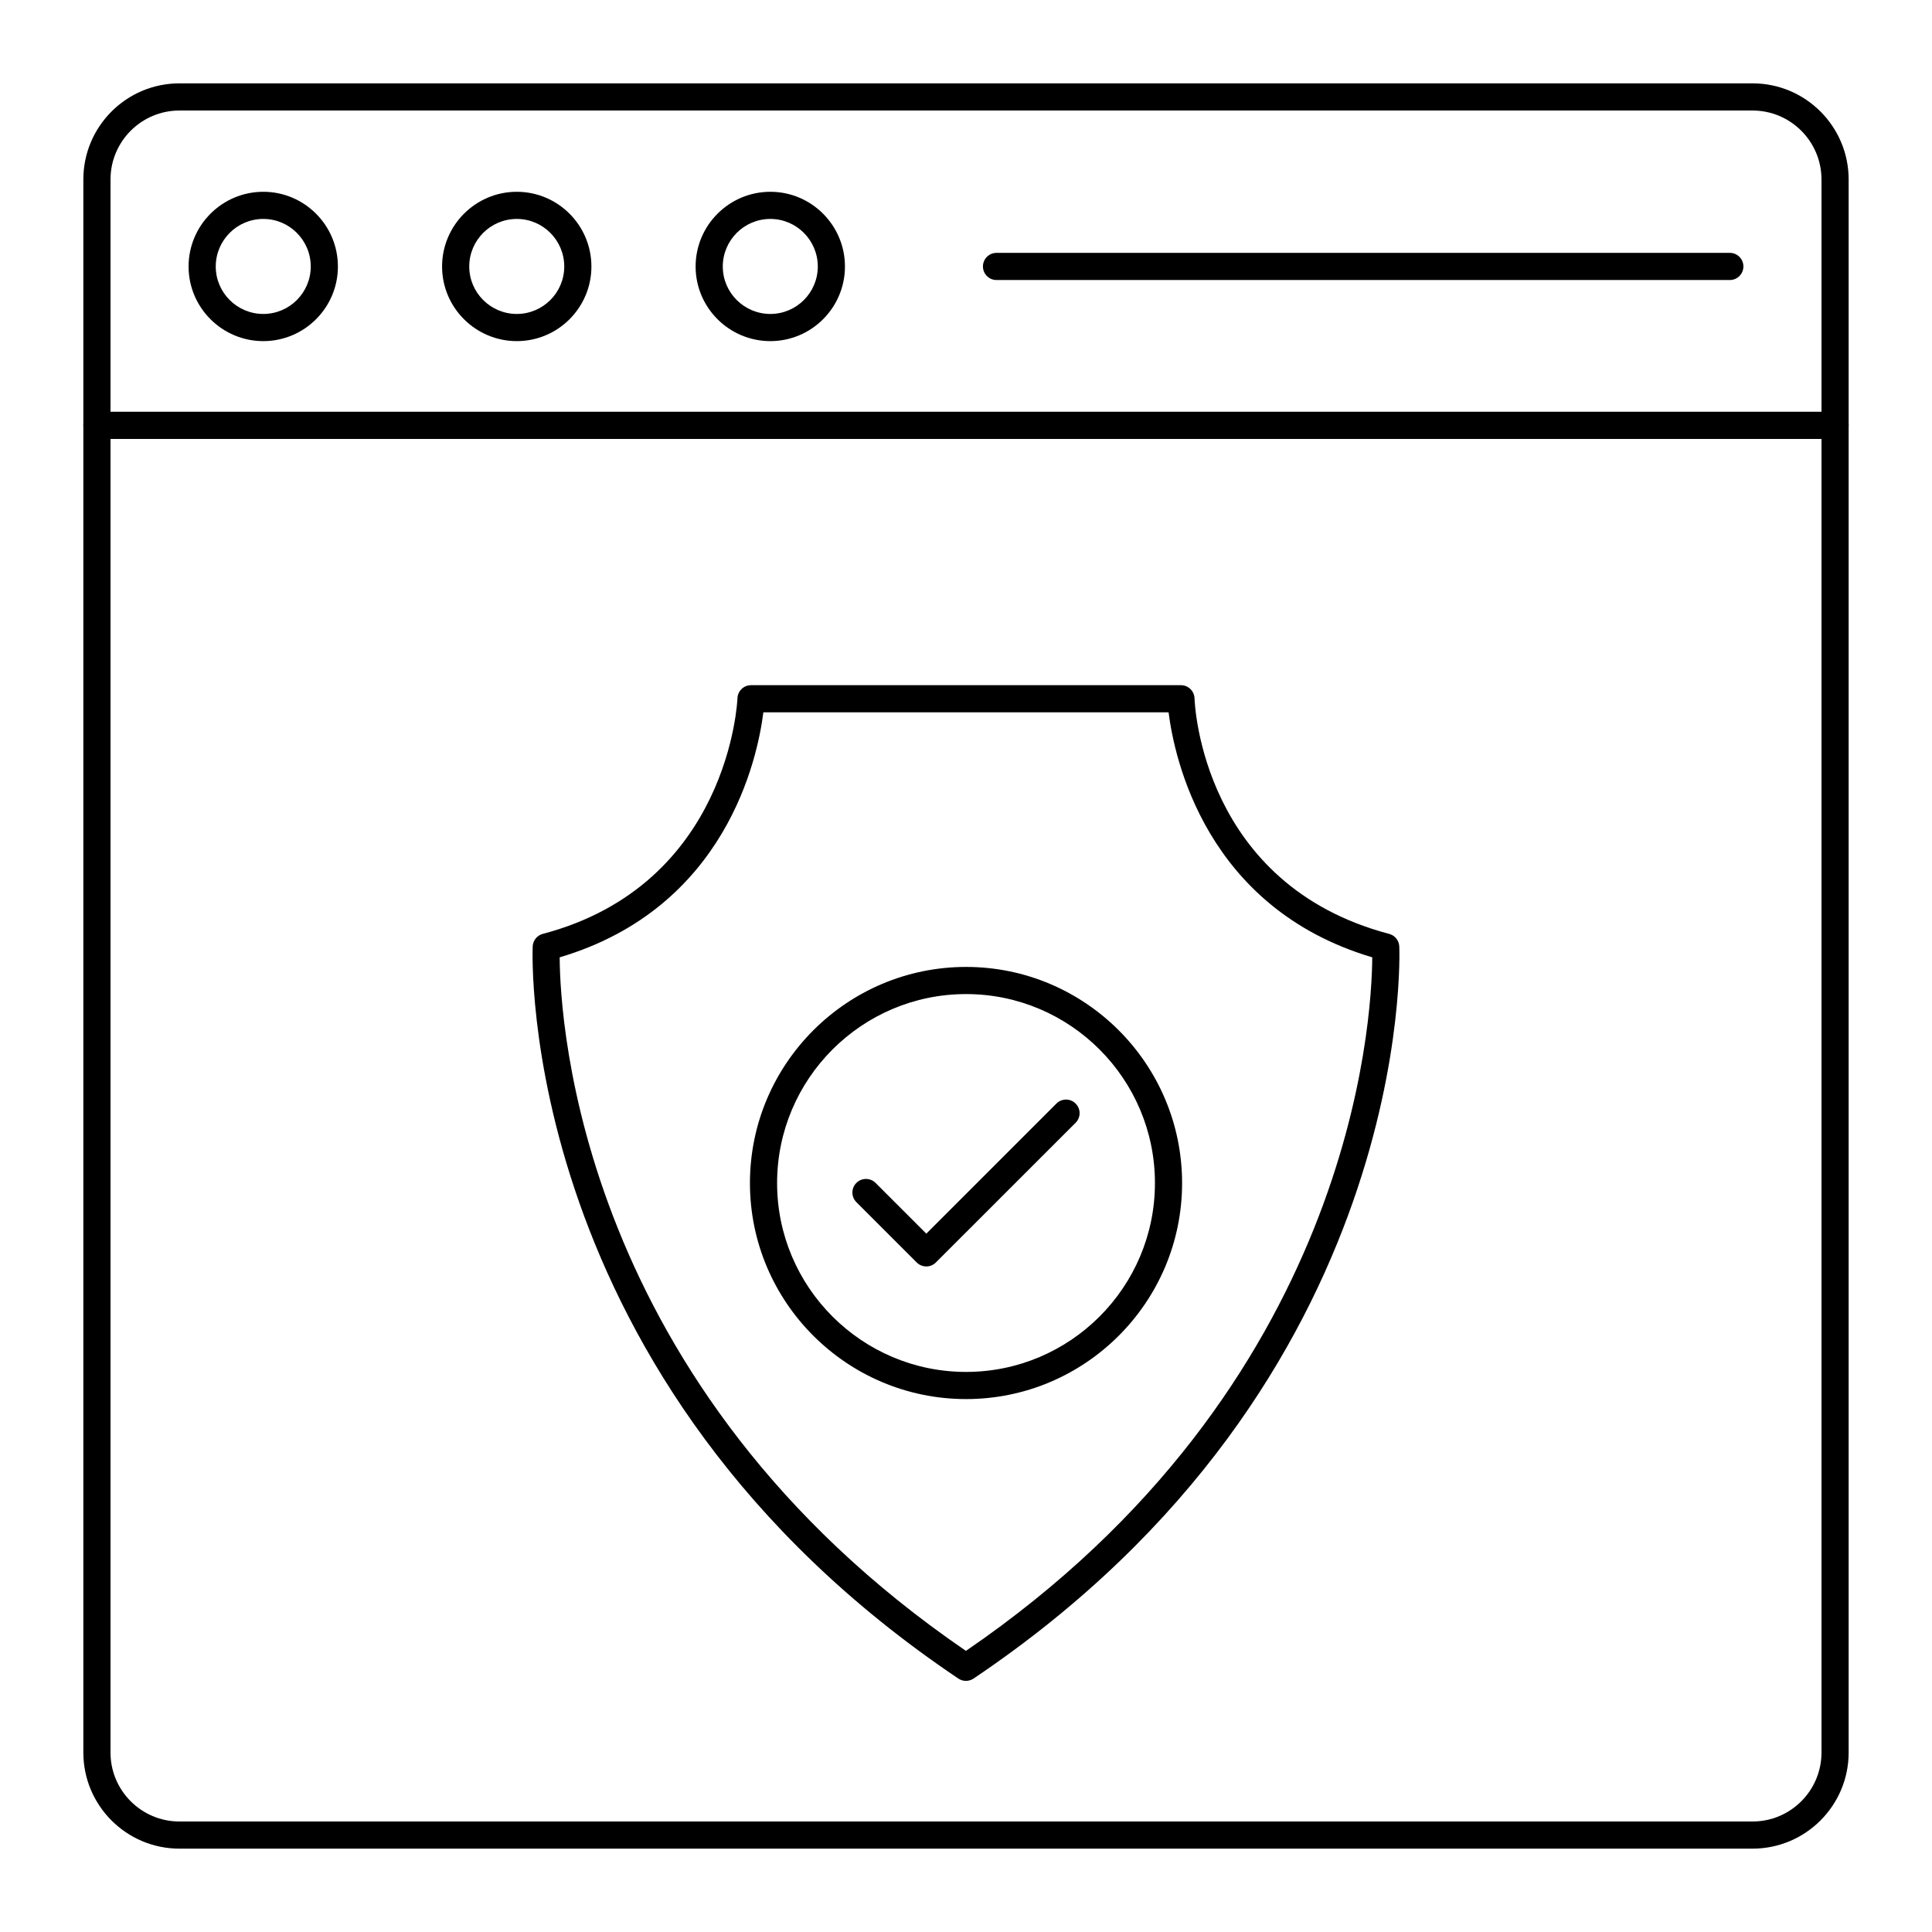
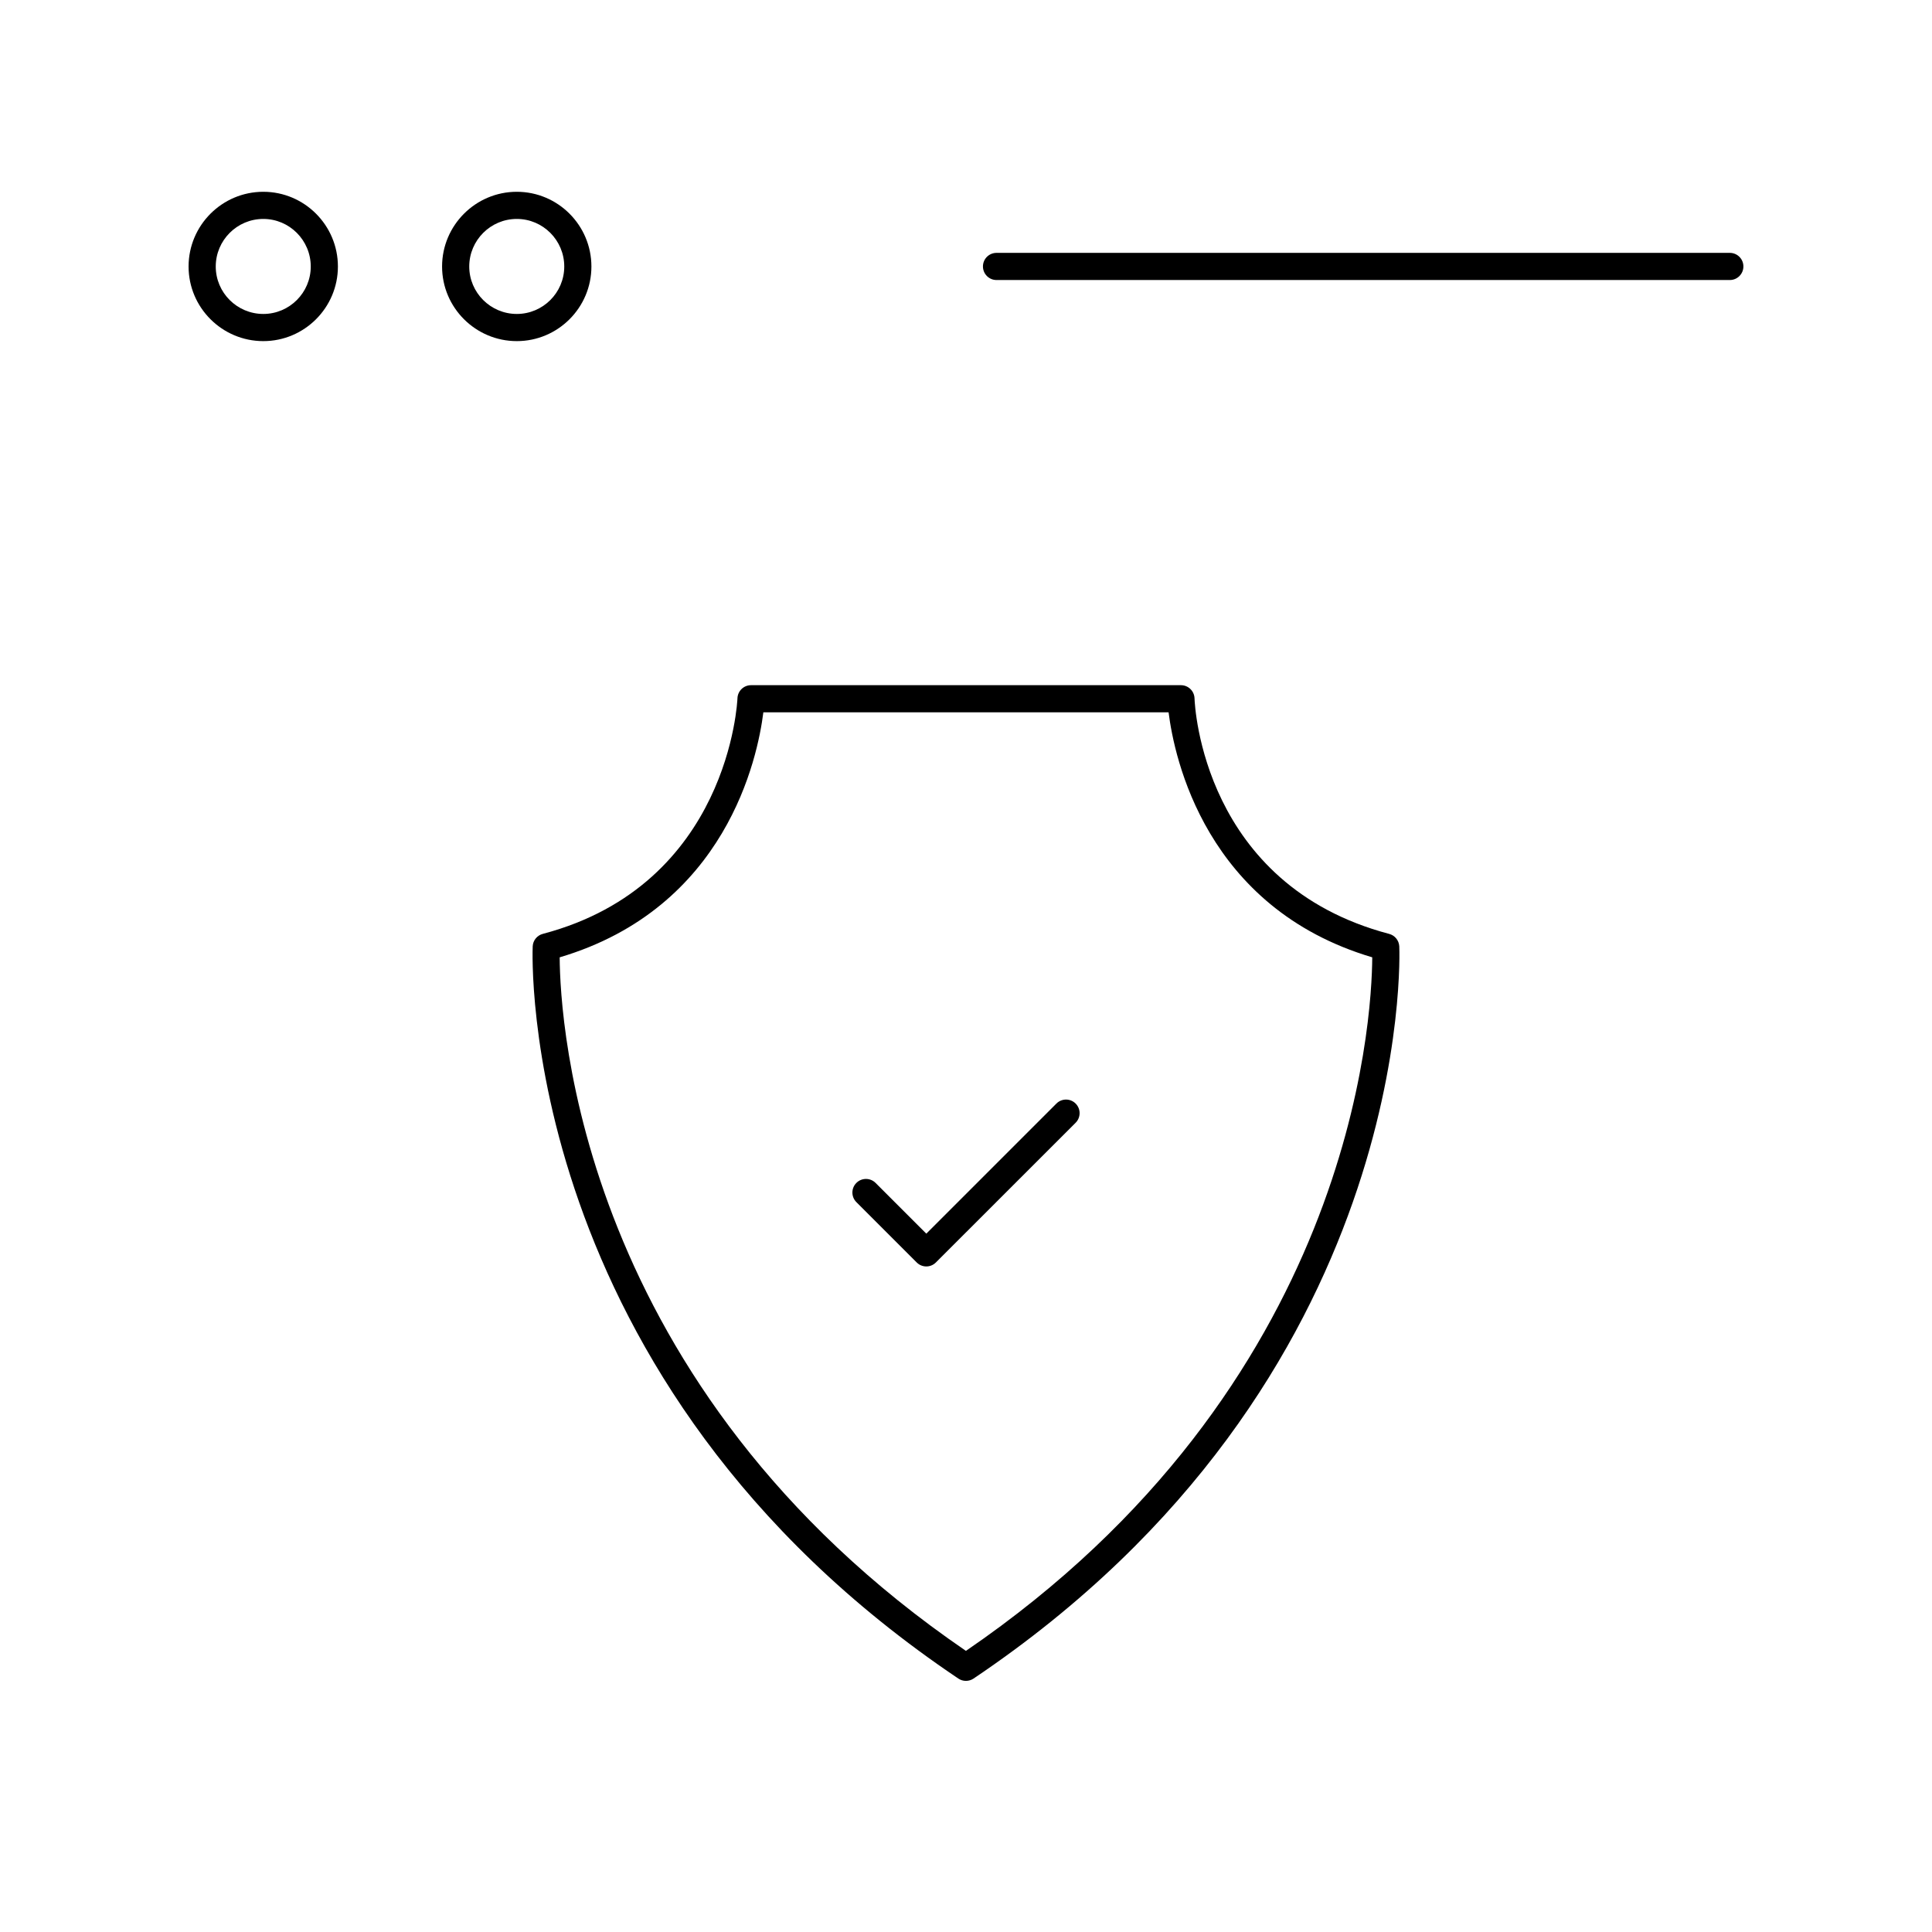
<svg xmlns="http://www.w3.org/2000/svg" fill="#000000" width="800px" height="800px" version="1.1" viewBox="144 144 512 512">
  <g>
-     <path d="m608.45 633.91h-416.9c-14.039 0-25.461-11.422-25.461-25.461v-416.9c0-14.039 11.422-25.461 25.461-25.461h416.9c14.039 0 25.461 11.422 25.461 25.461v416.9c0 14.039-11.422 25.461-25.461 25.461zm-416.9-460.62c-10.07 0-18.262 8.191-18.262 18.262v416.9c0 10.07 8.191 18.262 18.262 18.262h416.9c10.07 0 18.262-8.191 18.262-18.262v-416.9c0-10.07-8.191-18.262-18.262-18.262z" />
-     <path d="m630.31 260.32h-460.62c-1.988 0-3.598-1.609-3.598-3.598s1.609-3.598 3.598-3.598h460.62c1.988 0 3.598 1.609 3.598 3.598 0 1.984-1.613 3.598-3.598 3.598z" />
    <path d="m213.78 234.4c-10.918 0-19.805-8.871-19.805-19.77 0-10.918 8.883-19.805 19.805-19.805 10.902 0 19.77 8.883 19.77 19.805 0 10.898-8.871 19.77-19.77 19.77zm0-32.379c-6.953 0-12.605 5.656-12.605 12.605 0 6.934 5.656 12.574 12.605 12.574 6.934 0 12.574-5.641 12.574-12.574-0.004-6.949-5.644-12.605-12.574-12.605z" />
    <path d="m280.96 234.4c-10.918 0-19.805-8.871-19.805-19.77 0-10.918 8.883-19.805 19.805-19.805 10.902 0 19.77 8.883 19.77 19.805 0 10.898-8.867 19.77-19.77 19.77zm0-32.379c-6.953 0-12.605 5.656-12.605 12.605 0 6.934 5.656 12.574 12.605 12.574 6.934 0 12.574-5.641 12.574-12.574 0-6.949-5.641-12.605-12.574-12.605z" />
-     <path d="m348.15 234.4c-10.918 0-19.805-8.871-19.805-19.77 0-10.918 8.883-19.805 19.805-19.805 10.902 0 19.77 8.883 19.77 19.805 0 10.898-8.867 19.77-19.77 19.77zm0-32.379c-6.953 0-12.605 5.656-12.605 12.605 0 6.934 5.656 12.574 12.605 12.574 6.934 0 12.574-5.641 12.574-12.574 0-6.949-5.641-12.605-12.574-12.605z" />
    <path d="m602.42 218.21h-194.33c-1.988 0-3.598-1.609-3.598-3.598s1.609-3.598 3.598-3.598h194.33c1.988 0 3.598 1.609 3.598 3.598s-1.609 3.598-3.598 3.598z" />
    <path d="m399.98 589.45c-0.699 0-1.402-0.203-2.008-0.613-117.51-78.984-112.86-192.92-112.8-194.06 0.082-1.559 1.164-2.891 2.676-3.289 49.477-13.062 51.57-61.93 51.586-62.422 0.062-1.945 1.652-3.484 3.598-3.484h113.93c1.941 0 3.531 1.543 3.598 3.481 0.07 2.012 2.25 49.402 51.586 62.43 1.512 0.398 2.59 1.727 2.676 3.289 0.062 1.141 4.68 115.07-112.83 194.06-0.605 0.406-1.305 0.609-2.008 0.609zm-107.66-191.74c0.098 16.887 5.289 113.78 107.66 183.79 102.37-70.016 107.58-166.91 107.68-183.8-44.18-13.109-52.465-52.887-53.973-64.93h-107.39c-1.504 12.043-9.797 51.82-53.977 64.934z" />
-     <path d="m400.02 514.77c-31.582 0-57.277-25.68-57.277-57.246 0-31.582 25.695-57.277 57.277-57.277 31.566 0 57.246 25.695 57.246 57.277 0 31.566-25.68 57.246-57.246 57.246zm0-107.33c-27.617 0-50.082 22.465-50.082 50.082 0 27.598 22.465 50.051 50.082 50.051 27.598 0 50.051-22.449 50.051-50.051 0-27.613-22.453-50.082-50.051-50.082z" />
    <path d="m389.48 479.62c-0.922 0-1.84-0.352-2.543-1.055l-15.988-15.988c-1.406-1.406-1.406-3.684 0-5.09s3.684-1.406 5.09 0l13.445 13.445 34.48-34.48c1.406-1.406 3.684-1.406 5.09 0s1.406 3.684 0 5.09l-37.031 37.023c-0.703 0.703-1.621 1.055-2.543 1.055z" />
  </g>
</svg>